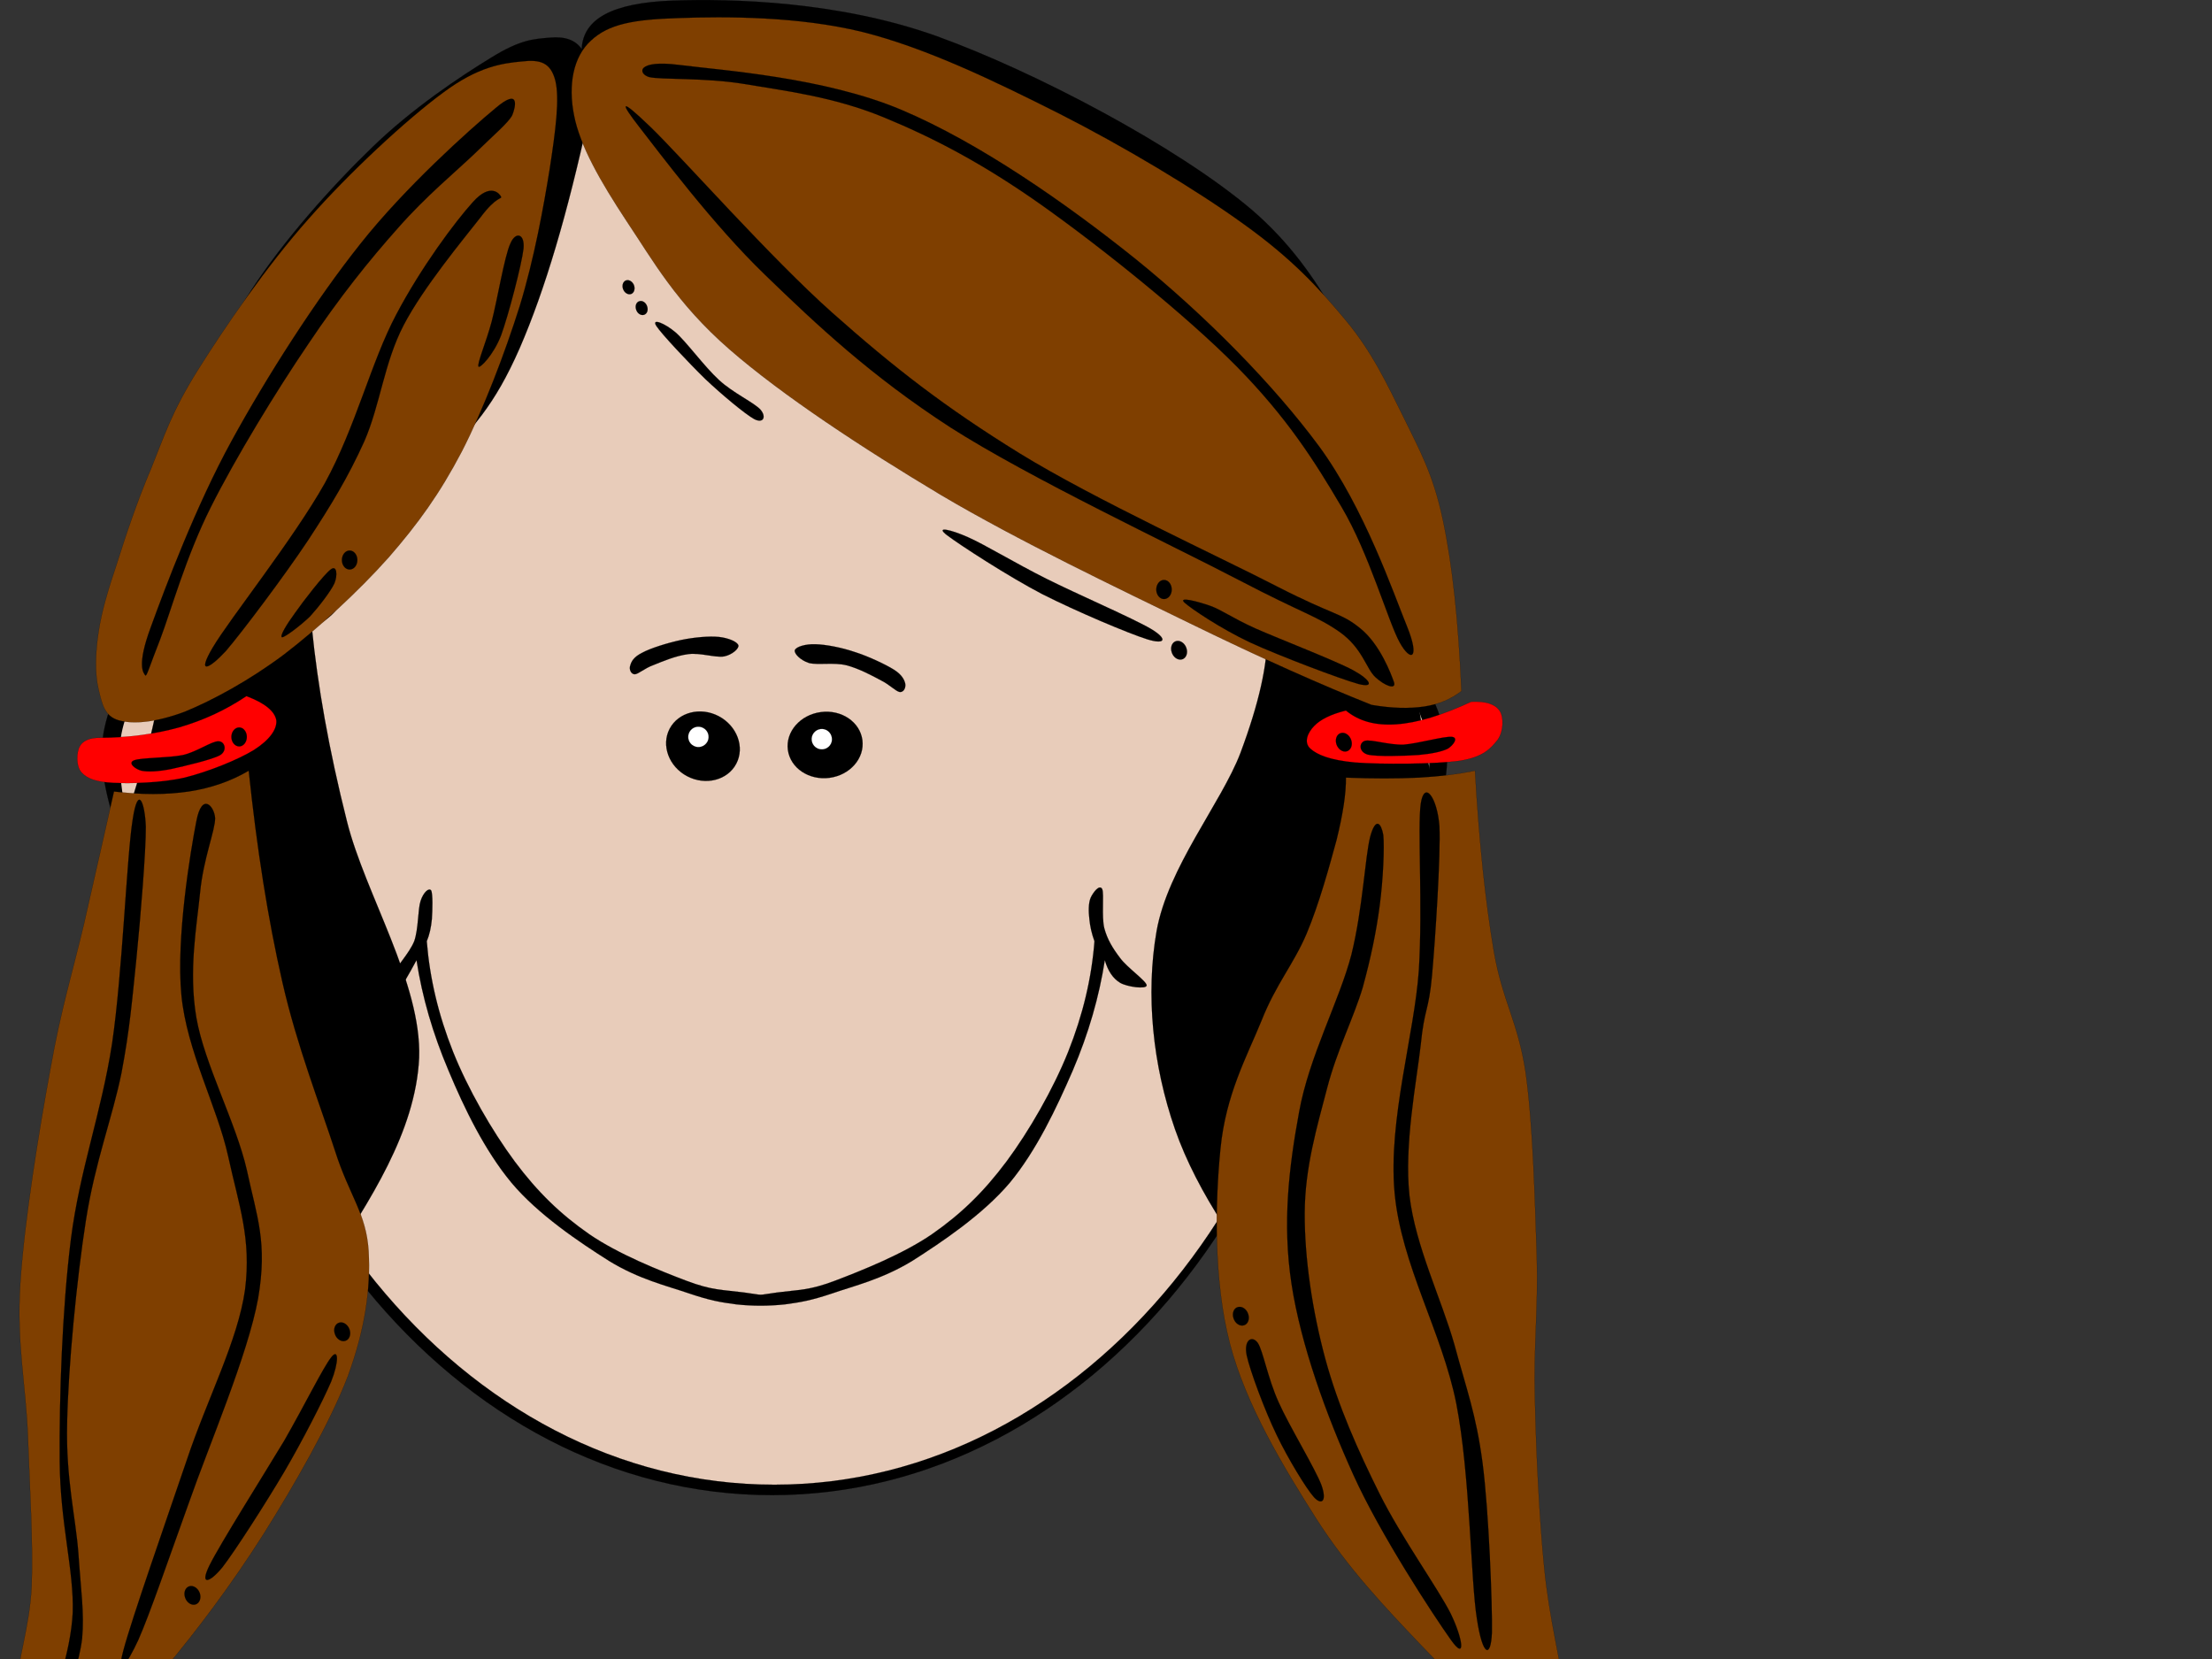
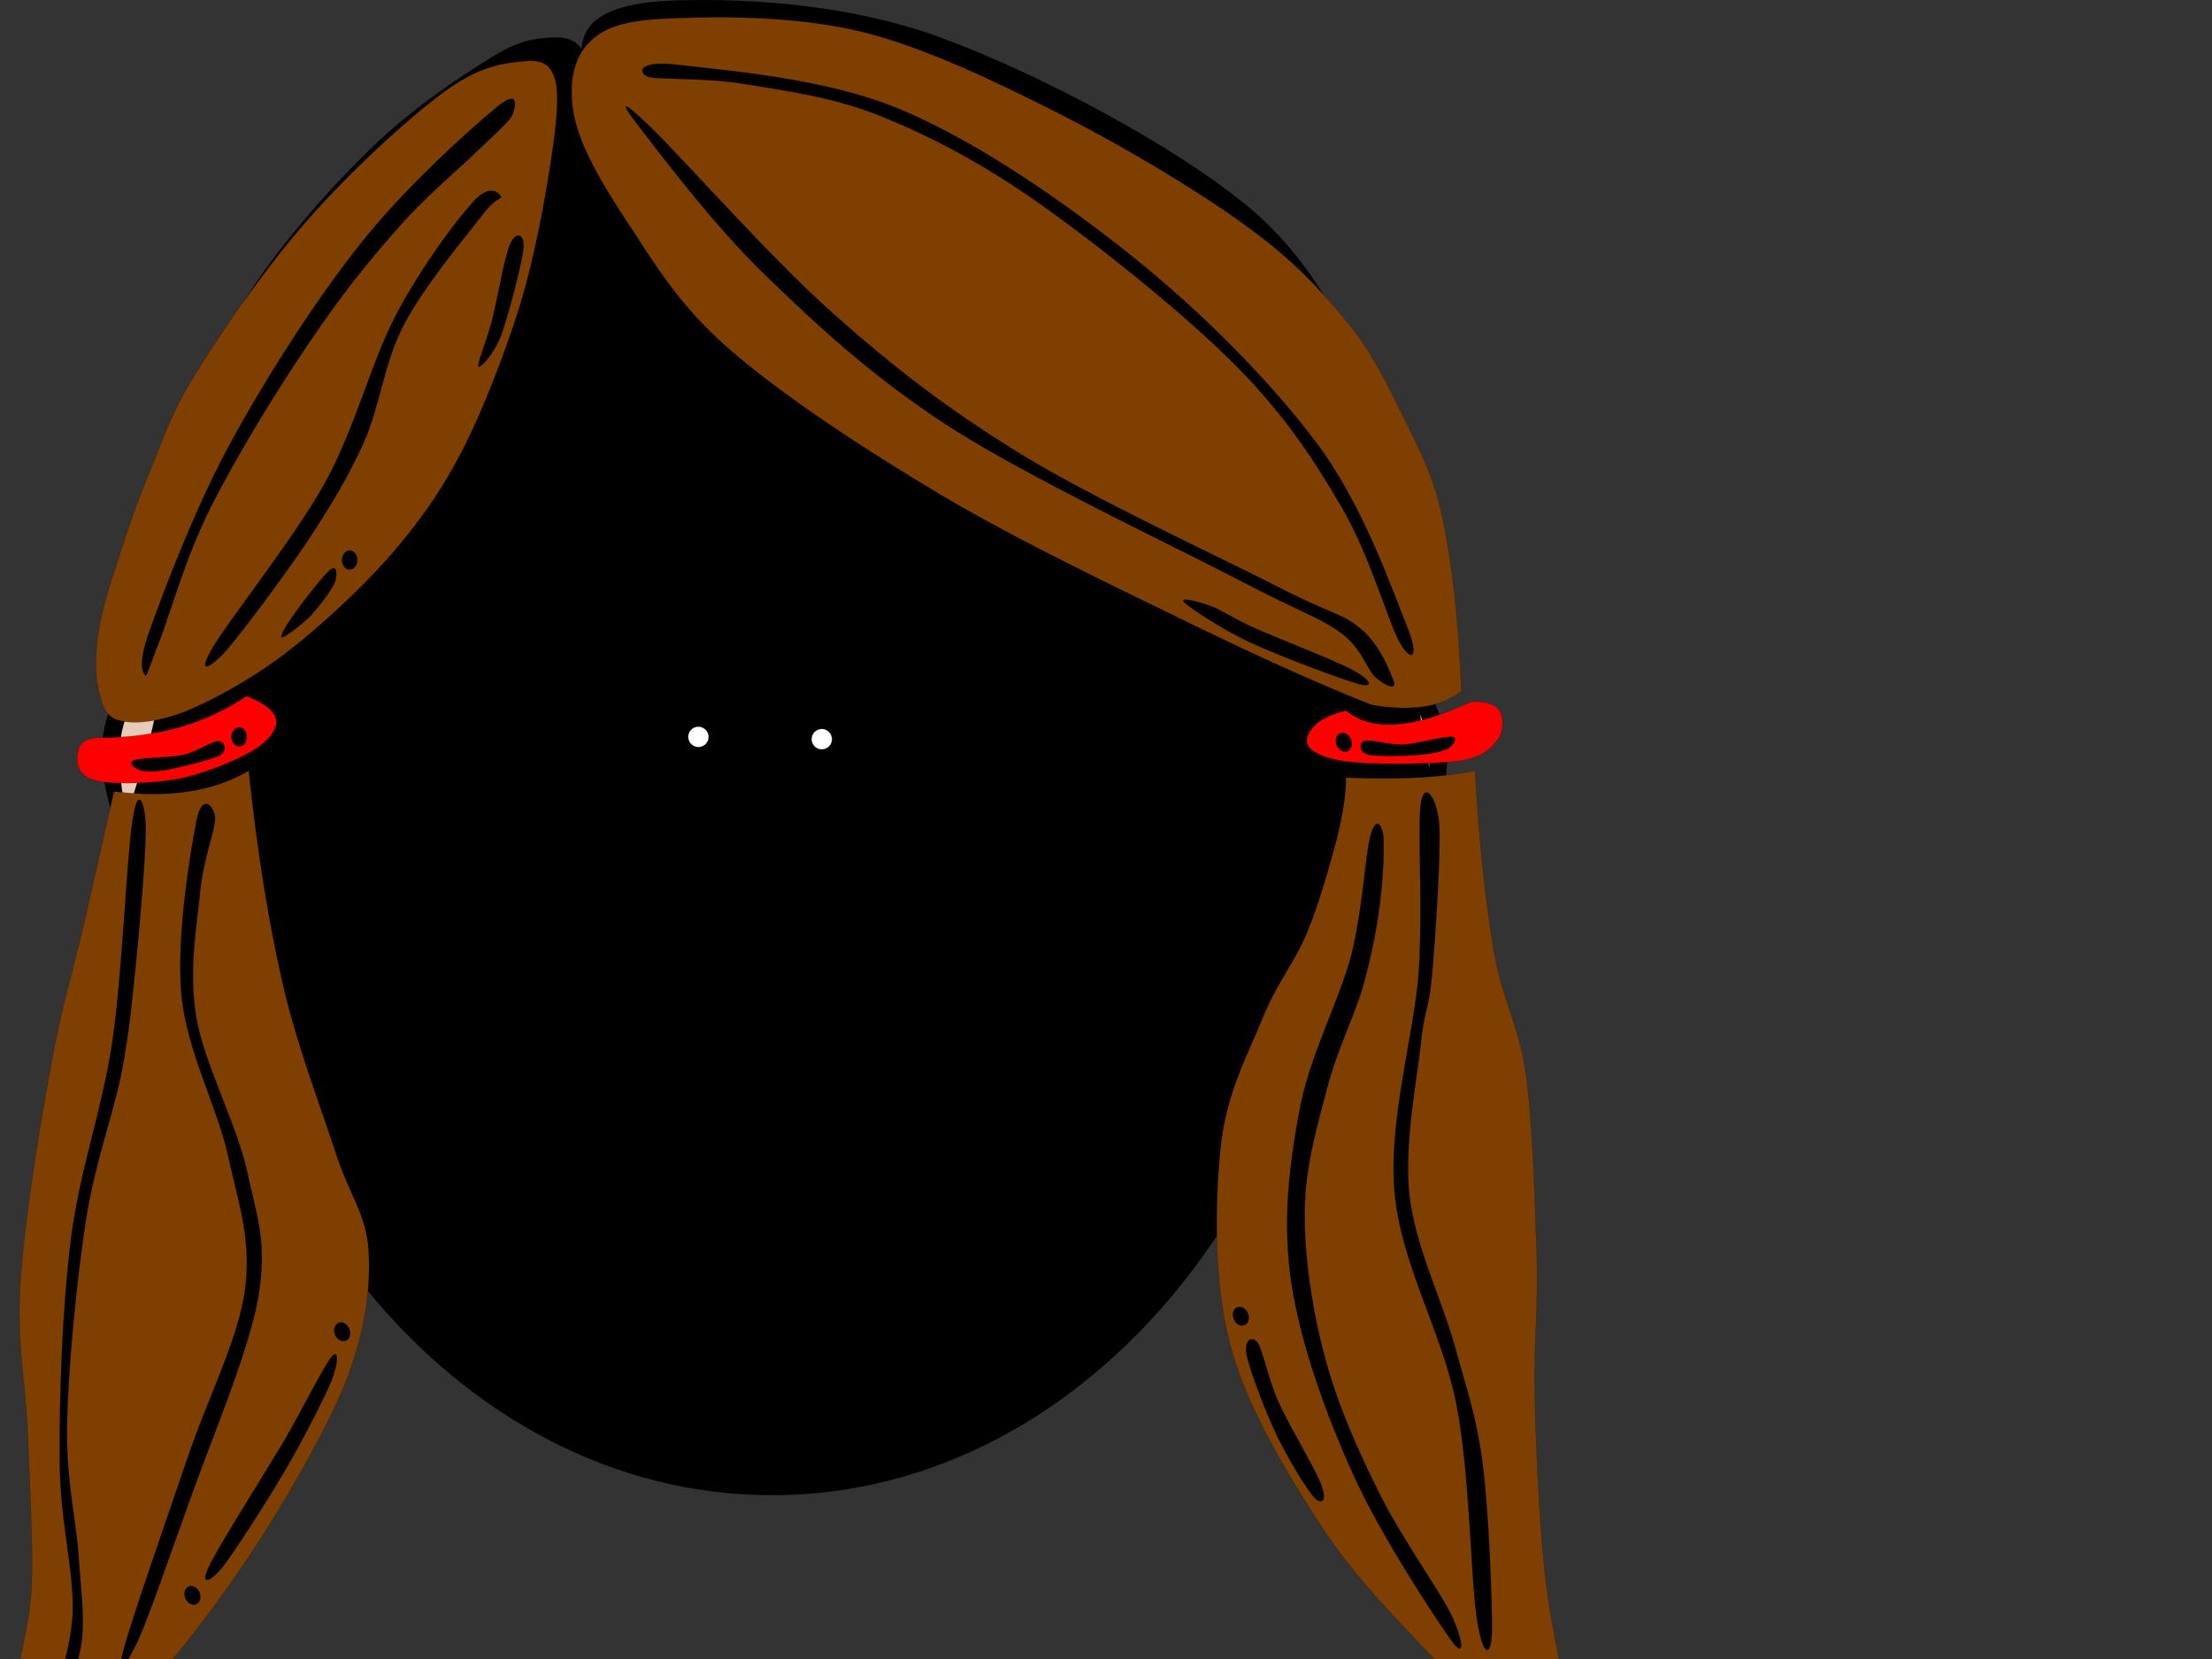
<svg xmlns="http://www.w3.org/2000/svg" width="640" height="480">
  <rect width="100%" height="100%" fill="#333333" stroke="none" />
  <g>
    <path d="m57.315,228.886c0,112.48 74.343,203.704 166.05,203.704c91.676,0 166.019,-91.224 166.019,-203.704c0,-112.482 -74.343,-203.706 -166.019,-203.706c-91.707,0.001 -166.05,91.224 -166.05,203.706l0,0z" id="path7" stroke-miterlimit="10" stroke-width="0.036" stroke="black" fill-rule="evenodd" />
-     <path d="m60.848,229.248c0,110.61 73.075,200.323 163.212,200.323c90.135,0 163.211,-89.713 163.211,-200.323c0,-110.639 -73.076,-200.353 -163.211,-200.353c-90.137,0 -163.212,89.713 -163.212,200.353l0,0z" id="path9" stroke-miterlimit="10" stroke-width="0.036" stroke="black" fill-rule="evenodd" fill="#e8ccba" />
    <path d="m67.28,184.044c-4.741,-1.208 -9.512,-0.997 -14.434,0.634c-5.013,1.57 -11.263,3.714 -15.159,9.12c-4.046,5.375 -8.002,14.494 -8.243,23.281c-0.272,8.848 3.412,21.5 6.975,28.868c3.502,7.127 7.549,11.565 14.252,14.132c6.704,2.507 15.159,2.688 25.697,0.785l0,0l-9.088,-76.82l0,0z" id="path11" stroke-miterlimit="10" stroke-width="0.036" stroke="black" fill-rule="evenodd" />
    <path d="m64.351,266.571c7.579,2.325 12.924,1.631 16.276,-2.083c3.261,-3.865 4.378,-8.787 3.472,-20.353c-1.026,-11.777 -6.28,-38.048 -9.24,-48.979c-3.08,-10.811 -5.797,-16.004 -8.605,-15.702l0,0c-0.272,3.11 -0.906,5.375 -2.144,6.915c-1.268,1.419 -2.778,1.389 -5.103,2.114c-2.476,0.725 -6.221,0.845 -9.149,2.325c-3.02,1.479 -5.919,2.325 -8.455,6.372c-2.597,3.986 -5.888,10.78 -6.613,17.484c-0.785,6.643 0.634,16.306 2.054,21.982c1.389,5.617 4.046,8.395 6.22,11.475c2.114,2.869 4.137,4.832 6.553,6.251c2.385,1.329 5.224,1.54 7.458,2.144c2.083,0.574 3.986,-0.362 5.254,1.39c1.146,1.69 1.931,4.498 2.022,8.665l0,0z" id="path13" fill-rule="evenodd" fill="#e8ccba" />
    <path d="m380.868,185.373c4.711,-1.208 9.481,-0.997 14.435,0.634c4.952,1.57 11.173,3.714 15.158,9.12c3.926,5.375 8.002,14.494 8.273,23.281c0.091,8.787 -3.412,21.561 -7.005,28.898c-3.594,7.126 -7.61,11.596 -14.253,14.101c-6.733,2.507 -15.188,2.688 -25.697,0.786l0,0l9.089,-76.82l0,0z" id="path15" stroke-miterlimit="10" stroke-width="0.036" stroke="black" fill-rule="evenodd" />
    <path d="m383.828,267.9c-7.609,2.385 -12.955,1.661 -16.276,-2.054c-3.352,-3.896 -4.438,-8.697 -3.502,-20.353c0.936,-11.776 6.189,-38.047 9.239,-48.979c3.021,-10.84 5.768,-15.974 8.605,-15.732l0,0c0.242,3.11 0.876,5.375 2.145,6.915c1.178,1.389 2.718,1.449 5.104,2.144c2.416,0.665 6.1,0.846 9.179,2.295c2.93,1.389 5.858,2.385 8.455,6.371c2.537,3.986 5.737,10.78 6.584,17.483c0.694,6.644 -0.695,16.276 -2.054,22.014c-1.45,5.646 -4.107,8.334 -6.221,11.444c-2.204,2.839 -4.197,4.892 -6.553,6.281c-2.446,1.358 -5.314,1.479 -7.458,2.113c-2.174,0.544 -4.077,-0.302 -5.254,1.419c-1.239,1.694 -1.903,4.532 -1.993,8.639l0,0z" id="path17" fill-rule="evenodd" fill="#e8ccba" />
    <path d="m249.515,214.12c0.694,5.254 -3.563,10.146 -9.513,10.932c-5.948,0.785 -11.354,-2.839 -12.048,-8.093c-0.694,-5.255 3.594,-10.146 9.542,-10.931c5.949,-0.786 11.324,2.838 12.019,8.092l0,0z" id="path19" stroke-miterlimit="10" stroke-width="0.036" stroke="black" fill-rule="evenodd" />
    <path d="m240.697,213.486c0.241,1.601 -0.906,3.11 -2.537,3.321c-1.6,0.212 -3.109,-0.936 -3.321,-2.566c-0.211,-1.601 0.937,-3.11 2.566,-3.321c1.601,-0.212 3.08,0.935 3.292,2.566l0,0z" id="path21" stroke-miterlimit="10" stroke-width="0.036" stroke="black" fill-rule="evenodd" fill="white" />
    <path d="m193.742,210.859c-2.506,4.801 -0.211,10.961 5.103,13.739c5.314,2.777 11.686,1.147 14.192,-3.654c2.506,-4.801 0.212,-10.931 -5.103,-13.739c-5.314,-2.778 -11.655,-1.148 -14.192,3.654l0,0z" id="path23" stroke-miterlimit="10" stroke-width="0.036" stroke="black" fill-rule="evenodd" />
    <path d="m199.449,211.825c-0.755,1.449 -0.211,3.231 1.238,3.986c1.45,0.785 3.231,0.211 4.016,-1.238c0.755,-1.449 0.181,-3.23 -1.268,-3.986c-1.45,-0.755 -3.231,-0.212 -3.986,1.238l0,0z" id="path25" stroke-miterlimit="10" stroke-width="0.036" stroke="black" fill-rule="evenodd" fill="white" />
-     <path d="m258.664,193.768c-2.506,-1.57 -7.55,-3.926 -11.294,-5.103c-3.864,-1.329 -8.515,-2.205 -11.384,-2.265c-3.02,-0.121 -5.646,0.755 -6.009,1.691c-0.332,0.906 1.54,2.929 4.106,3.745c2.566,0.634 7.127,-0.242 10.78,0.634c3.533,0.906 7.397,2.959 10.085,4.409c2.507,1.238 4.229,3.17 5.406,3.352c1.146,0.06 1.751,-1.238 1.57,-2.386c-0.24,-1.118 -0.936,-2.598 -3.26,-4.077l0,0z" id="path27" stroke-miterlimit="10" stroke-width="0.036" stroke="black" fill-rule="evenodd" />
    <path d="m185.77,188.875c2.416,-1.329 7.398,-2.869 11.203,-3.684c3.714,-0.785 8.214,-1.208 11.053,-0.906c2.747,0.302 5.314,1.389 5.615,2.446c0.212,0.906 -1.811,2.749 -4.197,3.201c-2.566,0.393 -6.915,-1.147 -10.357,-0.664c-3.533,0.453 -7.368,2.083 -9.995,3.14c-2.658,0.966 -4.318,2.597 -5.436,2.688c-1.178,-0.061 -1.691,-1.54 -1.298,-2.567c0.302,-1.087 0.936,-2.415 3.412,-3.654l0,0z" id="path29" stroke-miterlimit="10" stroke-width="0.036" stroke="black" fill-rule="evenodd" />
    <path d="m215.242,373.95c-6.584,-0.846 -9.211,-0.574 -16.729,-3.412c-7.549,-2.869 -19.688,-7.7 -28.053,-13.469c-8.334,-5.797 -14.917,-12.169 -21.53,-21.017c-6.613,-8.907 -13.559,-21.016 -17.846,-31.736c-4.258,-10.72 -6.734,-21.197 -7.609,-31.978l0,0c0.785,-1.872 1.238,-3.925 1.479,-6.401c0.181,-2.566 0.302,-7.398 -0.211,-8.305c-0.634,-0.875 -2.234,0.514 -3.05,3.021c-0.815,2.415 -0.574,7.972 -1.842,11.655c-1.45,3.594 -5.345,7.489 -6.432,10.176c-1.147,2.657 -0.574,4.953 -0.242,5.738c0.211,0.664 0.815,0.362 2.054,-1.39c1.238,-1.812 2.959,-4.711 5.284,-9.028l0,0c1.631,10.629 4.681,21.167 9.271,31.979c4.499,10.779 10.448,23.1 18.208,32.43c7.73,9.21 19.627,17.183 28.233,22.618c8.667,5.314 16.699,7.186 23.04,9.36c6.16,2.083 8.999,2.566 13.74,3.201c4.74,0.514 9.3,0.514 14.131,0c4.65,-0.635 7.52,-1.118 13.74,-3.201c6.25,-2.175 14.313,-4.046 23.039,-9.36c8.545,-5.436 20.443,-13.408 28.234,-22.618c7.729,-9.33 13.527,-21.65 18.208,-32.43c4.62,-10.812 7.64,-21.35 9.301,-31.979l0,0c0.905,3.17 2.385,5.314 4.438,6.553c1.993,1.178 7.579,1.932 7.67,0.755c0,-1.238 -5.707,-5.194 -7.67,-7.912c-2.145,-2.808 -3.715,-5.375 -4.591,-8.636c-0.845,-3.383 0,-9.874 -0.604,-11.324c-0.784,-1.539 -2.718,1.088 -3.352,2.537c-0.634,1.479 -0.634,3.956 -0.362,6.16c0.212,2.113 0.664,4.167 1.479,6.401l0,0c-0.846,10.78 -3.352,21.258 -7.609,31.978c-4.288,10.721 -11.233,22.829 -17.846,31.736c-6.613,8.848 -13.196,15.22 -21.53,21.017c-8.365,5.769 -20.504,10.6 -28.053,13.469c-7.519,2.838 -10.146,2.566 -16.729,3.412c-6.579,0.876 -3.047,0.876 -9.659,0l0,0z" id="path31" stroke-miterlimit="10" stroke-width="0.036" stroke="black" fill-rule="evenodd" />
    <path d="m62.599,212.066c-1.51,-0.482 -3.231,-1.087 -5.164,-0.875c-2.023,0.181 -4.68,0 -6.462,2.355c-1.842,2.415 -4.198,7.609 -4.288,11.505c-0.151,3.714 1.782,8.516 3.835,10.779c2.023,2.175 6.221,2.719 8.395,2.205c2.144,-0.725 3.201,-5.405 4.439,-5.889c1.147,-0.483 2.688,1.449 2.506,3.231c-0.211,1.721 -1.027,6.189 -3.835,7.217c-3.05,0.996 -10.176,0.905 -13.558,-1.449c-3.412,-2.507 -5.798,-8.455 -6.221,-13.287c-0.453,-4.922 1.329,-12.169 3.835,-15.793c2.446,-3.593 7.488,-5.344 10.931,-5.737c3.473,-0.483 7.7,1.541 9.421,2.808c1.419,1.238 0.393,3.835 -0.272,4.409c-0.693,0.364 -2.112,-1.056 -3.562,-1.479l0,0z" id="path33" stroke-miterlimit="10" stroke-width="0.036" stroke="black" fill-rule="evenodd" />
    <path fill="black" d="m168.304,14.189c-1.839,-2.629 -4.812,-3.696 -9.218,-3.299c-4.461,0.397 -8.38,0.446 -16.977,5.779c-8.731,5.332 -22.815,14.659 -34.439,25.969c-11.678,11.26 -25.708,27.034 -34.899,41.197c-9.273,14.137 -15.138,30.731 -19.896,42.884c-4.758,11.98 -7.542,21.083 -8.245,28.847c-0.757,7.738 0.541,13.418 3.892,17.313l0,0c-3.785,1.29 -6.109,2.902 -7.272,4.936c-1.108,2.008 -0.838,5.233 0.487,6.995c1.243,1.612 3.406,2.579 6.785,2.902l0,0c-1.108,7.466 -2.784,16.271 -5.325,26.787c-2.65,10.516 -6.651,19.817 -9.705,35.84c-3.081,16.023 -7.326,39.636 -8.245,59.355c-0.838,19.668 3.081,41.396 2.892,57.717c-0.459,16.172 -4.541,29.565 -4.839,38.841c-0.298,9.252 -1.244,14.485 3.406,16.072c4.65,1.388 12.732,2.009 24.248,-7.416c11.516,-9.624 32.196,-30.756 44.118,-49.061c11.787,-18.403 25.141,-38.222 26.194,-59.751c0.784,-21.579 -15.625,-47.473 -20.87,-68.407c-5.271,-20.884 -8.489,-39.312 -10.164,-56.054l0,0c3.92,-1.885 6.407,-3.919 7.759,-6.3c1.243,-2.406 1.352,-5.903 0,-7.813c-1.432,-1.934 -4.082,-3.175 -8.245,-3.72l0,0c14.544,-9.103 26.654,-18.701 36.846,-29.268c10.138,-10.69 16.355,-16.916 23.761,-33.781c7.352,-16.94 13.814,-38.842 19.896,-66.77l0,0c5.028,15.129 14.355,29.069 28.601,42.859c14.193,13.691 28.006,23.613 56.254,38.743c28.439,15.155 65.31,31.872 112.51,51.193l0,0c-4.92,1.266 -8.056,2.853 -9.704,4.96c-1.65,2.134 -1.515,5.309 0,7.416c1.486,1.984 4.298,3.497 8.731,4.538l0,0c0.107,8.607 -2.379,19.818 -7.758,34.204c-5.515,14.435 -21.006,33.137 -24.249,51.515c-3.19,18.305 -1.136,38.743 5.326,57.296c6.433,18.504 19.788,37.428 32.979,52.757c13.219,15.253 35.359,31.996 45.578,37.899c9.975,5.68 13.462,6.523 14.542,-3.696c0.973,-10.391 -6.677,-33.012 -8.244,-57.717c-1.541,-24.927 0.784,-67.786 -0.946,-89.837c-1.92,-21.901 -6.894,-26.663 -9.705,-40.801c-2.812,-14.213 -4.975,-28.548 -6.785,-43.678l0,0c3.838,-2.158 6.164,-4.465 7.271,-7.118c1.028,-2.754 0.595,-6.822 -0.973,-8.657c-1.676,-1.787 -4.488,-2.505 -8.731,-2.059l0,0c3.514,-11.831 1.839,-25.968 -5.325,-43.281c-7.191,-17.363 -15.922,-41.297 -37.359,-59.751c-21.734,-18.478 -62.933,-40.082 -91.155,-50.276c-28.276,-10.144 -59.309,-10.938 -76.637,-10.318c-17.247,0.669 -25.762,5.208 -26.167,14.014l0,0z" id="path35" stroke-miterlimit="10" stroke-width="0.036" stroke="black" fill-rule="evenodd" />
    <path d="m43.666,135.699c-3.956,9.271 -7.247,19.115 -9.753,27.087c-2.627,7.851 -4.469,13.92 -5.405,20.081c-0.936,6.19 -1.057,12.139 0,16.547c1.027,4.258 1.691,7.851 5.949,9.029c4.258,1.147 10.811,0.544 18.963,-2.506c8.093,-3.322 18.631,-8.998 28.717,-16.547c9.904,-7.579 21.56,-18.269 30.317,-28.113c8.576,-9.845 14.766,-18.451 21.137,-30.589c6.341,-12.35 12.441,-28.384 16.789,-42.154c4.228,-13.861 6.885,-28.626 8.667,-39.648c1.691,-11.021 2.929,-20.322 1.63,-25.576c-1.358,-5.255 -4.378,-6.161 -9.753,-5.526c-5.465,0.513 -12.501,1.389 -22.738,9.029c-10.448,7.669 -27.146,23.101 -39.014,36.628c-11.988,13.498 -24.308,31.434 -31.948,43.664c-7.609,12.137 -9.723,19.144 -13.558,28.594l0,0z" id="path37" stroke-miterlimit="10" stroke-width="0.036" stroke="black" fill-rule="evenodd" fill="#7f3f00" />
    <path d="m143.344,31.311c-7.549,6.25 -26.15,22.919 -39.014,39.165c-12.894,16.185 -27.146,38.47 -37.383,57.192c-10.236,18.661 -19.084,42.154 -23.281,53.689c-4.197,11.263 -2.144,13.377 -1.631,14.041c0.393,0.514 1.148,-2.416 4.349,-10.539c3.141,-8.304 7.428,-23.855 14.615,-38.138c7.247,-14.434 18.934,-33.579 28.173,-47.167c9.089,-13.589 17.756,-24.369 25.999,-33.608c8.123,-9.24 16.578,-16.156 22.225,-21.56c5.586,-5.466 9.693,-8.878 10.811,-11.053c0.935,-2.263 2.415,-8.213 -4.863,-2.022l0,0z" id="path39" stroke-miterlimit="10" stroke-width="0.036" stroke="black" fill-rule="evenodd" />
    <path d="m136.852,58.427c-5.194,5.738 -15.008,18.903 -22.225,32.612c-7.277,13.71 -11.656,32.341 -20.594,48.677c-9.089,16.216 -27.569,39.316 -32.492,47.65c-4.771,8.093 -0.936,6.13 3.805,0.997c4.621,-5.375 17.031,-21.862 23.825,-32.099c6.704,-10.237 11.535,-18.178 16.246,-28.596c4.59,-10.539 5.708,-22.708 11.384,-33.609c5.707,-10.932 17.302,-24.882 22.194,-31.133c4.681,-6.281 6.281,-5.254 5.979,-6.009c-0.422,-0.875 -3.019,-4.136 -8.122,1.51l0,0z" id="path41" stroke-miterlimit="10" stroke-width="0.036" stroke="black" fill-rule="evenodd" fill="black" />
    <path d="m151.467,71.955c-0.513,4.5 -4.348,19.236 -6.492,25.093c-2.205,5.708 -6.13,9.572 -6.522,9.029c-0.514,-0.755 2.234,-7.126 3.804,-13.044c1.601,-6.04 3.714,-18.994 5.406,-22.557c1.479,-3.564 4.227,-2.96 3.804,1.479l0,0z" id="path43" stroke-miterlimit="10" stroke-width="0.036" stroke="black" fill-rule="evenodd" />
    <path d="m98.925,162.031c0,1.54 0.997,2.748 2.235,2.748c1.238,0 2.234,-1.208 2.234,-2.748c0,-1.51 -0.996,-2.749 -2.234,-2.749c-1.238,0.001 -2.235,1.239 -2.235,2.749l0,0z" id="path45" stroke-miterlimit="10" stroke-width="0.036" stroke="black" fill-rule="evenodd" />
    <path d="m96.751,168.795c-1.057,2.295 -4.529,6.794 -7.035,9.542c-2.688,2.597 -7.338,6.13 -8.123,6.04c-0.755,-0.272 1.359,-3.745 3.774,-7.036c2.385,-3.442 8.304,-11.052 10.297,-12.562c1.842,-1.48 2.054,1.721 1.087,4.016l0,0z" id="path47" stroke-miterlimit="10" stroke-width="0.036" stroke="black" fill-rule="evenodd" />
    <path d="m29.051,213.456c-3.11,-0.03 -5.103,0.846 -5.979,2.506c-0.937,1.631 -1.148,5.737 0.543,7.55c1.601,1.751 4.167,2.747 9.209,2.989c4.982,0.211 13.709,0.061 20.594,-1.51c6.885,-1.722 15.431,-5.164 20.05,-8.002c4.499,-2.869 6.704,-5.949 6.493,-8.546c-0.423,-2.597 -3.201,-4.982 -8.667,-7.036l0,0c-6.07,4.076 -12.381,6.975 -19.507,9.059c-7.155,1.963 -14.583,2.959 -22.736,2.99l0,0z" id="path49" stroke-miterlimit="10" stroke-width="0.036" stroke="black" fill-rule="evenodd" fill="#ff0000" />
    <path d="m40.948,222.998c1.842,0.362 4.771,0.271 8.667,-0.514c3.774,-0.845 11.776,-2.687 14.102,-4.016c2.144,-1.359 1.298,-4.047 -0.543,-3.986c-1.902,-0.061 -6.19,3.05 -10.297,3.986c-4.167,0.846 -12.078,0.725 -14.071,1.51c-1.964,0.755 0.27,2.536 2.142,3.02l0,0z" id="path51" stroke-miterlimit="10" stroke-width="0.036" stroke="black" fill-rule="evenodd" />
-     <path d="m66.947,213.214c0,1.51 1.026,2.747 2.265,2.747c1.208,0 2.205,-1.237 2.205,-2.747c0,-1.511 -0.997,-2.748 -2.205,-2.748c-1.238,0 -2.265,1.238 -2.265,2.748l0,0z" id="path53" stroke-miterlimit="10" stroke-width="0.036" stroke="black" fill-rule="evenodd" />
+     <path d="m66.947,213.214c0,1.51 1.026,2.747 2.265,2.747c1.208,0 2.205,-1.237 2.205,-2.747c0,-1.511 -0.997,-2.748 -2.205,-2.748c-1.238,0 -2.265,1.238 -2.265,2.748z" id="path53" stroke-miterlimit="10" stroke-width="0.036" stroke="black" fill-rule="evenodd" />
    <path d="m396.843,203.943c-14.404,-5.707 -31.646,-13.376 -52.542,-23.583c-21.047,-10.267 -49.644,-23.885 -72.049,-37.142c-22.467,-13.437 -45.898,-28.807 -61.207,-42.154c-15.34,-13.347 -22.165,-25.757 -29.774,-37.111c-7.58,-11.505 -13.498,-21.832 -15.189,-30.619c-1.751,-8.787 -0.242,-16.909 4.892,-21.59c5.103,-4.771 12.229,-6.13 25.455,-6.522c13.196,-0.483 34.544,-0.544 53.085,4.016c18.45,4.62 38.258,14.223 56.859,23.583c18.571,9.421 39.587,21.953 53.629,32.129c13.86,9.964 21.439,18.239 29.26,27.6c7.761,9.3 11.958,18.39 16.79,28.082c4.681,9.664 8.515,16.276 11.384,29.623c2.838,13.377 4.529,29.623 5.405,49.673l0,0c-2.899,2.295 -6.462,3.835 -10.811,4.499c-4.408,0.634 -9.359,0.513 -15.187,-0.484l0,0z" id="path55" stroke-miterlimit="10" stroke-width="0.036" stroke="black" fill-rule="evenodd" fill="#7f3f00" />
    <path d="m196.429,18.779c12.381,1.57 42.184,3.594 64.469,13.044c22.285,9.422 47.257,26.755 67.7,43.151c20.292,16.427 39.769,36.205 53.085,54.202c13.136,17.967 21.47,42.426 25.456,52.18c3.774,9.331 1.026,10.327 -2.175,4.499c-3.291,-5.918 -8.848,-25.758 -16.789,-39.134c-7.911,-13.468 -15.883,-25.969 -30.316,-40.645c-14.586,-14.766 -39.226,-34.515 -56.348,-46.653c-17.181,-12.169 -31.676,-19.688 -46.049,-25.577c-14.555,-5.948 -28.686,-7.61 -40.07,-9.542c-11.414,-1.902 -24.429,-1.178 -27.63,-2.023c-3.23,-0.995 -3.562,-5.072 8.667,-3.502l0,0z" id="path57" stroke-miterlimit="10" stroke-width="0.036" stroke="black" fill-rule="evenodd" />
    <path d="m185.045,36.837c5.616,7.187 21.138,28.052 36.296,42.667c15.037,14.555 30.619,29.23 53.628,44.148c23.07,14.735 64.349,34.182 83.433,44.147c18.843,9.844 22.496,10.357 29.23,15.068c6.583,4.68 7.609,10.538 10.297,13.045c2.597,2.446 6.069,3.804 5.405,1.51c-0.846,-2.416 -4.047,-10.992 -9.724,-15.581c-5.646,-4.621 -7.459,-3.624 -23.855,-12.019c-16.638,-8.606 -53.115,-25.335 -74.735,-38.651c-21.651,-13.377 -36.327,-24.792 -54.173,-40.645c-17.996,-16.004 -43.12,-44.54 -52.541,-53.689c-9.36,-9.029 -8.817,-7.127 -3.261,0l0,0z" id="path59" stroke-miterlimit="10" stroke-width="0.036" stroke="black" fill-rule="evenodd" />
    <path d="m342.67,174.321c1.963,1.782 10.418,7.489 18.964,11.535c8.455,3.896 26.271,10.629 31.434,12.048c4.862,1.238 3.383,-1.298 -1.631,-4.016c-5.162,-2.778 -21.197,-8.968 -28.173,-12.048c-6.885,-3.11 -9.632,-5.285 -13.015,-6.523c-3.593,-1.268 -9.421,-2.808 -7.579,-0.996l0,0z" id="path61" stroke-miterlimit="10" stroke-width="0.036" stroke="black" fill-rule="evenodd" />
-     <path d="m334.548,170.577c0,1.51 0.996,2.748 2.234,2.748c1.237,0 2.234,-1.238 2.234,-2.748c0,-1.54 -0.997,-2.778 -2.234,-2.778c-1.238,0 -2.234,1.238 -2.234,2.778l0,0z" id="path63" stroke-miterlimit="10" stroke-width="0.036" stroke="black" fill-rule="evenodd" />
    <path d="m389.414,205.574c3.775,3.081 8.455,4.409 14.615,3.986c6.1,-0.423 13.195,-2.597 21.65,-6.522l0,0c4.138,-0.181 6.854,0.665 8.153,2.537c1.299,1.812 1.238,6.009 -0.544,8.515c-1.962,2.386 -3.985,4.893 -10.84,6.01c-7.065,1.026 -23.01,1.087 -30.348,0.513c-7.277,-0.664 -11.021,-2.234 -12.984,-4.016c-2.023,-1.842 -0.694,-4.681 1.087,-6.522c1.752,-1.843 4.712,-3.383 9.211,-4.501l0,0z" id="path65" stroke-miterlimit="10" stroke-width="0.036" stroke="black" fill-rule="evenodd" fill="#ff0000" />
    <path d="m418.886,216.626c-1.751,0.845 -4.529,1.449 -8.455,1.812c-4.016,0.271 -12.109,0.544 -14.736,-0.121c-2.657,-0.815 -2.505,-3.503 -0.725,-3.985c1.752,-0.453 6.855,1.238 11.112,1.117c4.258,-0.332 11.626,-2.446 13.951,-2.265c2.083,0.211 0.453,2.445 -1.147,3.442l0,0z" id="path67" stroke-miterlimit="10" stroke-width="0.036" stroke="black" fill-rule="evenodd" />
    <path d="m390.954,214.15c0.482,1.449 -0.121,2.898 -1.299,3.231c-1.177,0.332 -2.506,-0.604 -2.989,-2.054c-0.453,-1.479 0.121,-2.929 1.299,-3.23c1.178,-0.333 2.506,0.573 2.989,2.053l0,0z" id="path69" stroke-miterlimit="10" stroke-width="0.036" stroke="black" fill-rule="evenodd" />
    <path d="m274.033,154.875c3.654,2.777 17.786,11.958 27.601,17.061c9.783,4.952 24.912,11.354 30.347,13.045c5.194,1.601 5.948,-0.061 1.087,-2.99c-5.073,-3.02 -21.439,-10.085 -30.347,-14.555c-9.06,-4.529 -17.847,-9.904 -22.738,-12.048c-4.862,-2.144 -9.602,-3.292 -5.95,-0.513l0,0z" id="path71" stroke-miterlimit="10" stroke-width="0.036" stroke="black" fill-rule="evenodd" />
    <path d="m343.273,187.547c0.483,1.45 -0.09,2.899 -1.268,3.231c-1.208,0.333 -2.537,-0.604 -2.989,-2.053c-0.483,-1.45 0.09,-2.898 1.269,-3.231c1.178,-0.332 2.535,0.604 2.988,2.053l0,0z" id="path73" stroke-miterlimit="10" stroke-width="0.036" stroke="black" fill-rule="evenodd" />
    <path d="m189.876,94.271c1.48,2.325 9.452,10.78 14.253,15.46c4.741,4.469 11.384,10.025 14.102,11.535c2.688,1.359 3.503,-0.695 1.872,-2.657c-1.691,-2.023 -8.093,-4.922 -12.109,-8.697c-4.227,-3.865 -9.451,-11.082 -12.531,-13.739c-3.11,-2.658 -7.035,-4.228 -5.587,-1.902l0,0z" id="path75" stroke-miterlimit="10" stroke-width="0.036" stroke="black" fill-rule="evenodd" />
    <path d="m187.25,88.684c0.363,1.087 -0.06,2.174 -0.966,2.416c-0.876,0.242 -1.902,-0.423 -2.235,-1.54c-0.362,-1.087 0.061,-2.174 0.966,-2.416c0.876,-0.272 1.902,0.422 2.235,1.54l0,0z" id="path77" stroke-miterlimit="10" stroke-width="0.036" stroke="black" fill-rule="evenodd" />
    <path d="m183.475,82.645c0.332,1.117 -0.09,2.204 -0.966,2.446c-0.906,0.242 -1.902,-0.453 -2.265,-1.54c-0.362,-1.117 0.09,-2.204 0.966,-2.446c0.906,-0.242 1.903,0.453 2.265,1.54l0,0z" id="path79" stroke-miterlimit="10" stroke-width="0.036" stroke="black" fill-rule="evenodd" />
    <path d="m389.414,224.991c7.881,0.302 14.766,0.302 21.107,0c6.311,-0.362 11.535,-1.027 16.245,-1.993l0,0c1.147,20.353 2.96,37.474 5.436,52.179c2.507,14.556 6.976,20.323 9.21,35.119c2.114,14.917 2.688,37.232 3.231,53.206c0.423,15.763 -0.967,25.938 -0.544,41.127c0.333,15.189 1.238,34.727 2.718,49.19c1.42,14.343 4.801,27.509 5.948,36.114c1.117,8.364 2.507,12.441 0.544,14.556c-2.174,2.083 -5.919,2.657 -12.984,-2.023c-7.187,-4.892 -19.266,-16.004 -29.261,-26.573c-10.086,-10.599 -21.046,-22.073 -30.316,-36.628c-9.331,-14.735 -20.322,-32.763 -24.942,-50.699c-4.681,-18.027 -4.258,-40.524 -2.688,-56.196c1.54,-15.731 7.64,-26.663 11.896,-37.111c4.138,-10.479 9.331,-16.396 13.016,-25.093c3.684,-8.788 6.613,-19.567 8.666,-27.086c1.872,-7.581 2.779,-13.53 2.718,-18.089l0,0z" id="path81" stroke-miterlimit="10" stroke-width="0.036" stroke="black" fill-rule="evenodd" fill="#7f3f00" />
    <path d="m396.45,242.051c-1.51,5.919 -2.114,20.595 -5.436,34.122c-3.473,13.377 -12.29,29.563 -15.158,45.657c-2.93,15.943 -4.862,32.068 -2.175,49.673c2.718,17.665 9.995,37.775 17.877,55.199c7.79,17.241 23.281,40.825 28.173,47.68c4.65,6.613 3.412,-0.514 0,-7.519c-3.624,-7.217 -14.403,-22.255 -20.563,-34.636c-6.221,-12.471 -12.049,-25.516 -15.733,-39.135c-3.714,-13.739 -6.008,-28.988 -5.948,-42.153c0.061,-13.287 3.624,-25.094 6.492,-36.115c2.839,-10.931 7.67,-20.322 10.298,-29.109c2.415,-8.817 3.925,-16.245 4.892,-23.583c1.026,-7.55 1.419,-17.122 1.057,-20.564c-0.605,-3.382 -2.175,-5.315 -3.776,0.483l0,0z" id="path83" stroke-miterlimit="10" stroke-width="0.036" stroke="black" fill-rule="evenodd" />
    <path d="m411.064,232.54c-0.966,7.036 0.604,29.23 -0.543,48.163c-1.328,18.843 -8.877,43.12 -7.036,64.228c1.873,20.987 13.77,40.464 17.877,61.208c4.016,20.685 4.137,50.972 5.948,62.205c1.66,11.021 4.047,11.505 4.348,4.016c0.152,-7.699 -0.875,-35.147 -2.718,-49.159c-1.871,-14.071 -4.619,-21.138 -8.122,-34.122c-3.684,-13.045 -11.323,-28.596 -13.015,-43.15c-1.601,-14.615 2.053,-32.975 3.261,-43.664c1.058,-10.72 2.296,-9.481 3.262,-20.05c0.966,-10.69 2.536,-34.817 2.145,-43.151c-0.635,-8.397 -4.379,-13.439 -5.407,-6.524l0,0z" id="path85" stroke-miterlimit="10" stroke-width="0.036" stroke="black" fill-rule="evenodd" />
    <path d="m360.697,392.097c0.967,4.5 5.254,16.035 8.667,23.07c3.291,6.854 8.575,15.551 10.84,18.058c2.204,2.355 3.774,1.146 2.144,-3.503c-1.751,-4.711 -9.391,-17.212 -12.44,-24.097c-3.14,-6.976 -4.469,-14.797 -5.979,-17.061c-1.631,-2.295 -4.107,-0.966 -3.232,3.533l0,0z" id="path87" stroke-miterlimit="10" stroke-width="0.036" stroke="black" fill-rule="evenodd" />
    <path d="m361.15,380.23c0.483,1.45 -0.091,2.898 -1.268,3.231c-1.209,0.332 -2.537,-0.604 -2.99,-2.054c-0.483,-1.479 0.091,-2.929 1.268,-3.231c1.179,-0.332 2.537,0.574 2.99,2.054l0,0z" id="path89" stroke-miterlimit="10" stroke-width="0.036" stroke="black" fill-rule="evenodd" />
    <path d="m32.977,229.007c7.972,0.966 15.038,0.966 21.651,0c6.583,-1.027 12.169,-2.99 17.333,-6.01l0,0c2.385,22.647 5.526,42.697 9.753,61.208c4.197,18.42 10.931,35.571 15.189,48.677c4.137,13.045 9.059,18.088 9.753,29.109c0.604,10.931 -0.966,22.346 -5.979,36.115c-5.254,13.709 -15.4,31.373 -24.369,45.656c-8.999,14.253 -19.809,28.656 -28.717,39.135c-9.059,10.418 -17.574,18.027 -24.368,22.587c-6.825,4.318 -12.562,6.462 -15.702,3.654c-3.11,-2.93 -3.05,-12.199 -2.718,-20.595c0.241,-8.425 3.745,-17.393 4.348,-29.592c0.483,-12.352 -0.573,-28.959 -1.087,-43.665c-0.574,-14.766 -3.322,-26.452 -2.174,-44.146c1.147,-17.876 5.435,-44.238 8.666,-61.722c3.05,-17.423 6.613,-28.717 9.753,-42.154c3.111,-13.587 5.889,-26.028 8.668,-38.257l0,0z" id="path91" stroke-miterlimit="10" stroke-width="0.036" stroke="black" fill-rule="evenodd" fill="#7f3f00" />
    <path d="m38.381,237.16c-1.721,10.659 -2.929,44.237 -5.948,64.741c-3.141,20.321 -9.331,36.387 -11.928,56.709c-2.537,20.353 -3.382,45.959 -3.231,64.228c0.121,17.967 4.137,31.344 3.774,43.634c-0.543,12.26 -6.009,25.123 -6.492,29.622c-0.483,4.288 2.174,0.121 3.775,-3.533c1.57,-3.864 4.589,-11.263 5.435,-18.57c0.665,-7.338 -0.393,-14.132 -1.087,-24.579c-0.785,-10.509 -3.654,-21.53 -3.261,-37.625c0.302,-16.276 2.778,-41.701 5.435,-58.702c2.657,-17.001 7.761,-30.015 10.297,-42.667c2.416,-12.683 3.08,-21.229 4.318,-33.096c1.208,-12.018 2.778,-31.374 2.718,-38.138c-0.241,-6.675 -2.204,-12.594 -3.805,-2.024l0,0z" id="path93" stroke-miterlimit="10" stroke-width="0.036" stroke="black" fill-rule="evenodd" />
    <path d="m56.801,237.673c-1.691,8.605 -5.888,33.88 -4.318,50.186c1.54,16.216 10.357,32.311 13.528,46.654c3.11,14.252 6.764,23.825 4.892,38.621c-2.053,14.705 -10.961,31.646 -16.819,49.189c-5.979,17.574 -16.035,46.261 -18.39,55.199c-2.325,8.666 1.057,4.047 4.318,-3.02c3.261,-7.338 8.636,-23.04 14.615,-39.648c5.858,-16.758 17.121,-42.969 20.05,-59.185c2.778,-16.245 -0.333,-23.463 -3.261,-37.142c-3.11,-13.679 -12.29,-30.68 -14.615,-44.146c-2.295,-13.559 0.121,-26.422 1.087,-36.146c0.937,-9.783 4.409,-18.058 4.349,-21.561c-0.242,-3.44 -3.835,-7.607 -5.436,0.999l0,0z" id="path95" stroke-miterlimit="10" stroke-width="0.036" stroke="black" fill-rule="evenodd" />
    <path d="m95.815,392.732c-2.325,2.929 -7.7,13.859 -13.559,24.066c-6.069,10.085 -18.571,29.895 -21.651,36.114c-2.959,6.04 0.091,5.043 3.775,0.514c3.624,-4.681 12.531,-18.541 17.876,-27.6c5.284,-9.028 11.203,-20.594 13.559,-26.09c2.235,-5.556 2.235,-9.903 0,-7.004l0,0z" id="path97" stroke-miterlimit="10" stroke-width="0.036" stroke="black" fill-rule="evenodd" />
    <path d="m101.16,384.729c0.453,1.479 -0.121,2.93 -1.299,3.231c-1.178,0.332 -2.537,-0.574 -2.989,-2.053c-0.483,-1.45 0.09,-2.899 1.298,-3.231c1.178,-0.332 2.507,0.604 2.99,2.053l0,0z" id="path99" stroke-miterlimit="10" stroke-width="0.036" stroke="black" fill-rule="evenodd" />
    <path d="m57.828,461.005c0.453,1.449 -0.121,2.898 -1.298,3.231c-1.178,0.331 -2.537,-0.604 -2.989,-2.054c-0.483,-1.449 0.09,-2.899 1.268,-3.23c1.207,-0.332 2.536,0.604 3.019,2.053l0,0z" id="path101" stroke-miterlimit="10" stroke-width="0.036" stroke="black" fill-rule="evenodd" />
    <title>Layer 1</title>
  </g>
</svg>